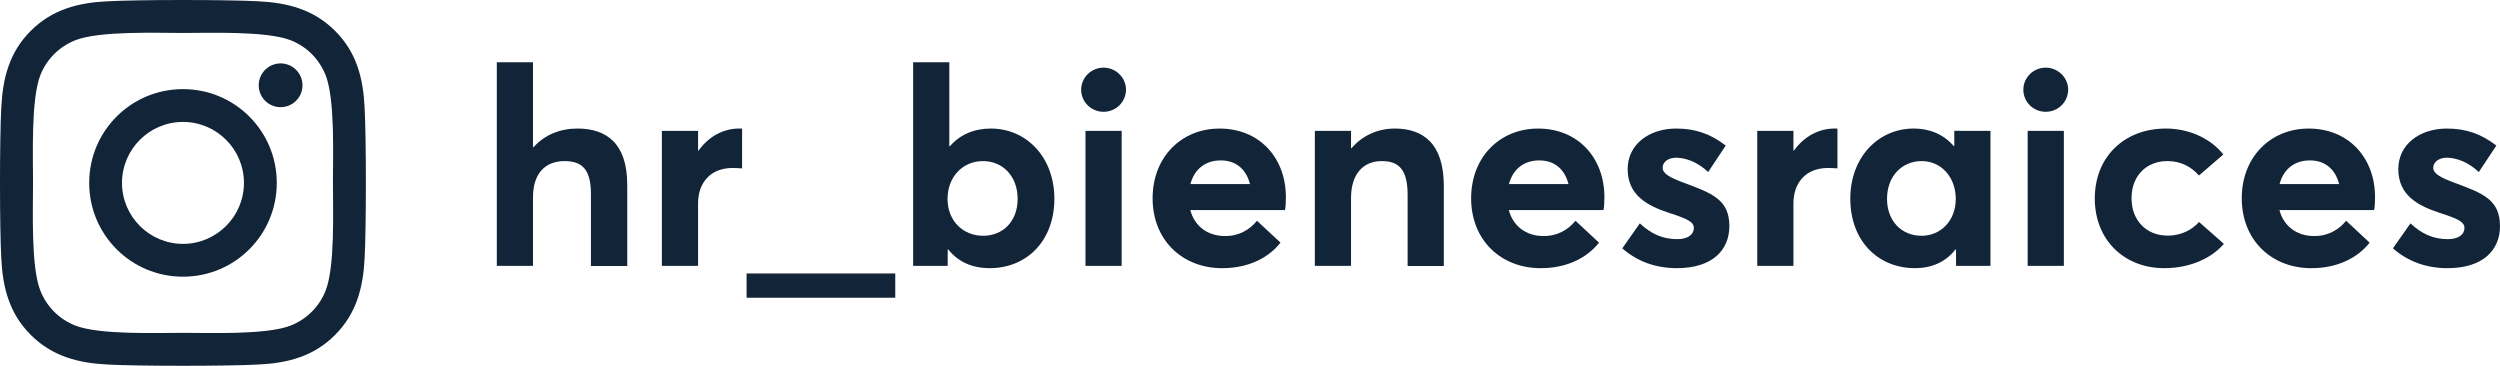
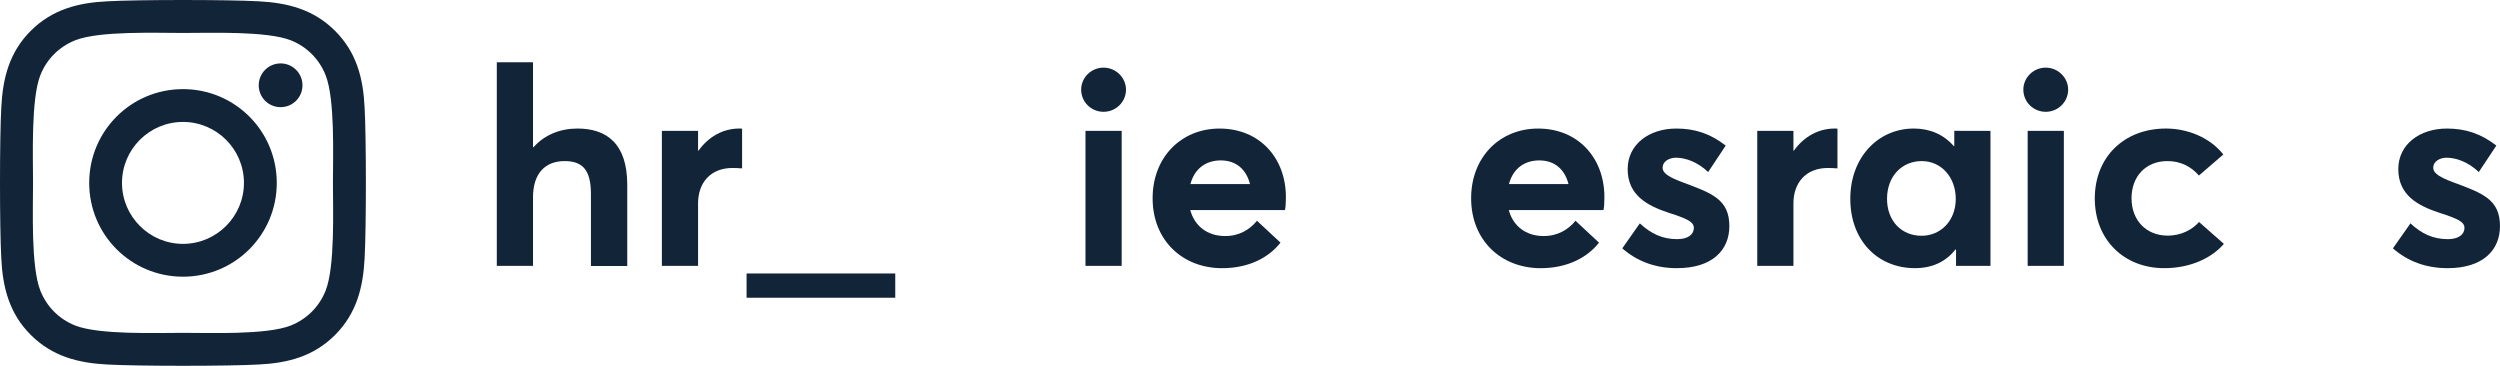
<svg xmlns="http://www.w3.org/2000/svg" version="1.1" id="Layer_1" x="0px" y="0px" width="250px" height="36.579px" viewBox="0 0 250 36.579" enable-background="new 0 0 250 36.579" xml:space="preserve">
  <g>
    <g>
      <path fill="#122438" d="M57.742,12.854c2.917,0,4.983,1.499,4.983,5.617v8.131h-3.632v-7.211c0-2.472-0.905-3.282-2.633-3.282    c-1.931,0-3.16,1.215-3.16,3.631v6.848h-3.619V6.224H53.3v8.494h0.054C54.461,13.476,56.027,12.854,57.742,12.854L57.742,12.854z" />
      <path fill="#122438" d="M73.926,12.854c0.108,0,0.202,0,0.283,0.014v3.97c-0.364-0.026-0.756-0.04-0.959-0.04    c-2.228,0-3.443,1.513-3.443,3.525v6.266h-3.619V13.084h3.619v1.985h0.041C70.873,13.638,72.332,12.854,73.926,12.854    L73.926,12.854z" />
      <path fill="#122438" d="M74.658,27.344h14.868v2.43H74.658V27.344z" />
-       <path fill="#122438" d="M105.437,19.877c0,4.172-2.728,6.939-6.468,6.939c-1.796,0-3.187-0.66-4.132-1.863h-0.067v1.635h-3.457    V6.224h3.619v8.387h0.067c1.013-1.161,2.431-1.756,4.078-1.756C102.696,12.854,105.437,15.771,105.437,19.877z M101.764,19.891    c0-2.31-1.526-3.782-3.457-3.782c-2.08,0-3.552,1.62-3.552,3.782c0,2.213,1.566,3.686,3.552,3.686    C100.346,23.577,101.764,22.079,101.764,19.891z" />
      <path fill="#122438" d="M108.116,8.965c0-1.201,0.999-2.201,2.242-2.201c1.229,0,2.242,1,2.242,2.201    c0,1.229-1.013,2.215-2.242,2.215C109.115,11.18,108.116,10.194,108.116,8.965z M108.548,13.084h3.619v13.504h-3.619V13.084z" />
      <path fill="#122438" d="M128.59,19.713c0,0.434-0.027,1.055-0.094,1.297h-9.467c0.432,1.607,1.715,2.58,3.443,2.594    c1.418,0.014,2.485-0.621,3.227-1.527l2.352,2.188c-1.148,1.459-3.121,2.553-5.834,2.553c-3.957,0-6.955-2.781-6.955-6.994    c0-4.106,2.863-6.968,6.698-6.968c3.97,0,6.63,2.903,6.63,6.861V19.713z M119.042,18.405h5.956    c-0.365-1.432-1.351-2.364-2.917-2.364C120.609,16.041,119.461,16.838,119.042,18.405z" />
-       <path fill="#122438" d="M139.479,12.854c2.891,0,4.902,1.566,4.902,5.726v8.021h-3.619v-7.117c0-2.579-0.918-3.375-2.594-3.375    c-1.836,0-3.064,1.282-3.064,3.686v6.793h-3.619V13.084h3.619v1.742h0.041C136.252,13.529,137.818,12.854,139.479,12.854    L139.479,12.854z" />
      <path fill="#122438" d="M160.441,19.713c0,0.434-0.027,1.055-0.096,1.297h-9.465c0.432,1.607,1.715,2.58,3.443,2.594    c1.418,0.014,2.484-0.621,3.227-1.527l2.35,2.188c-1.146,1.459-3.119,2.553-5.834,2.553c-3.955,0-6.953-2.781-6.953-6.994    c0-4.106,2.861-6.968,6.697-6.968c3.971,0,6.631,2.903,6.631,6.861V19.713z M150.895,18.405h5.955    c-0.365-1.432-1.352-2.364-2.918-2.364C152.461,16.041,151.313,16.838,150.895,18.405z" />
      <path fill="#122438" d="M167.697,26.817c-2.16,0-3.998-0.688-5.469-1.984l1.756-2.498c1.107,1.039,2.27,1.58,3.74,1.58    c1.055,0,1.662-0.459,1.662-1.121c0-0.621-0.703-0.932-2.459-1.498c-2.227-0.73-4.16-1.783-4.16-4.389    c0-2.444,2.109-4.052,4.863-4.052c1.877,0,3.402,0.514,4.943,1.702l-1.756,2.646c-1.041-0.986-2.229-1.432-3.229-1.432    c-0.594,0-1.322,0.311-1.322,1.013c0,0.567,0.701,0.959,2.025,1.458c2.93,1.081,4.645,1.715,4.645,4.375    c0,2.391-1.701,4.199-5.238,4.199H167.697z" />
      <path fill="#122438" d="M183.746,12.868v3.97c-0.365-0.026-0.758-0.04-0.959-0.04c-2.229,0-3.443,1.513-3.443,3.525v6.266h-3.619    V13.084h3.619v1.985h0.039c1.027-1.432,2.484-2.215,4.078-2.215C183.57,12.854,183.664,12.854,183.746,12.868z" />
      <path fill="#122438" d="M199.047,13.084v13.504h-3.443v-1.635h-0.066c-0.934,1.201-2.297,1.863-4.039,1.863    c-3.74,0-6.469-2.768-6.469-6.941c0-4.104,2.742-7.021,6.361-7.021c1.594,0,2.984,0.594,3.982,1.756h0.055v-1.526H199.047z     M195.576,19.889c0-2.16-1.443-3.781-3.402-3.781c-1.945,0-3.471,1.472-3.471,3.781c0,2.188,1.432,3.688,3.457,3.688    C194.037,23.577,195.576,22.104,195.576,19.889z" />
      <path fill="#122438" d="M202.334,8.965c0-1.201,0.998-2.201,2.24-2.201c1.23,0,2.242,1,2.242,2.201    c0,1.229-1.012,2.215-2.242,2.215C203.332,11.18,202.334,10.194,202.334,8.965z M202.766,13.084h3.619v13.504h-3.619V13.084z" />
      <path fill="#122438" d="M209.479,19.85c0-4.147,2.93-6.996,7.117-6.996c2.146,0,4.375,0.877,5.738,2.593l-2.443,2.106    c-0.729-0.851-1.783-1.445-3.146-1.445c-2.16,0-3.592,1.526-3.592,3.714c0,2.215,1.473,3.74,3.619,3.74    c1.432,0,2.498-0.648,3.133-1.363l2.484,2.188c-1.162,1.35-3.254,2.43-5.969,2.43C212.422,26.817,209.479,23.995,209.479,19.85z" />
-       <path fill="#122438" d="M237.504,19.713c0,0.434-0.027,1.055-0.096,1.297h-9.465c0.432,1.607,1.715,2.58,3.443,2.594    c1.418,0.014,2.484-0.621,3.227-1.527l2.35,2.188c-1.148,1.459-3.119,2.553-5.834,2.553c-3.955,0-6.953-2.781-6.953-6.994    c0-4.106,2.861-6.968,6.697-6.968c3.971,0,6.631,2.903,6.631,6.861V19.713z M227.957,18.405h5.955    c-0.365-1.432-1.352-2.364-2.918-2.364C229.523,16.041,228.375,16.838,227.957,18.405z" />
      <path fill="#122438" d="M244.76,26.817c-2.16,0-3.998-0.688-5.469-1.984l1.756-2.498c1.105,1.039,2.268,1.58,3.74,1.58    c1.053,0,1.66-0.459,1.66-1.121c0-0.621-0.701-0.932-2.457-1.498c-2.229-0.73-4.16-1.783-4.16-4.389    c0-2.444,2.107-4.052,4.863-4.052c1.877,0,3.402,0.514,4.943,1.702l-1.756,2.646c-1.041-0.986-2.229-1.432-3.229-1.432    c-0.594,0-1.324,0.311-1.324,1.013c0,0.567,0.703,0.959,2.027,1.458c2.93,1.081,4.645,1.715,4.645,4.375    C250,25.008,248.299,26.817,244.76,26.817L244.76,26.817z" />
    </g>
-     <path fill="#122438" d="M18.298,8.912c-5.191,0-9.378,4.187-9.378,9.378c0,5.191,4.187,9.379,9.378,9.379   c5.192,0,9.379-4.188,9.379-9.379C27.677,13.099,23.49,8.912,18.298,8.912z M18.298,24.387c-3.356,0-6.098-2.734-6.098-6.098   c0-3.363,2.735-6.096,6.098-6.096c3.363,0,6.097,2.733,6.097,6.096C24.396,21.653,21.653,24.387,18.298,24.387z M30.248,8.528   c0,1.216-0.979,2.188-2.187,2.188c-1.216,0-2.188-0.979-2.188-2.188c0-1.208,0.979-2.187,2.188-2.187   C29.269,6.341,30.248,7.32,30.248,8.528z M36.46,10.749c-0.138-2.931-0.808-5.527-2.955-7.665c-2.14-2.14-4.735-2.808-7.665-2.955   c-3.02-0.171-12.072-0.171-15.092,0C7.826,0.267,5.23,0.937,3.083,3.075C0.937,5.214,0.275,7.81,0.129,10.74   c-0.172,3.02-0.172,12.071,0,15.091c0.138,2.932,0.808,5.527,2.955,7.666s4.735,2.807,7.665,2.955c3.021,0.17,12.072,0.17,15.092,0   c2.93-0.139,5.525-0.809,7.665-2.955c2.138-2.139,2.808-4.734,2.955-7.666C36.631,22.811,36.631,13.769,36.46,10.749z    M32.558,29.073c-0.637,1.6-1.869,2.832-3.477,3.477c-2.408,0.955-8.122,0.734-10.783,0.734s-8.383,0.213-10.782-0.734   c-1.6-0.635-2.833-1.867-3.478-3.477c-0.955-2.408-0.734-8.121-0.734-10.783c0-2.661-0.212-8.382,0.734-10.782   c0.637-1.6,1.869-2.833,3.478-3.478c2.407-0.955,8.121-0.734,10.782-0.734s8.383-0.212,10.783,0.734   c1.6,0.637,2.833,1.869,3.477,3.478c0.957,2.408,0.735,8.121,0.735,10.782C33.293,20.952,33.514,26.672,32.558,29.073z" />
+     <path fill="#122438" d="M18.298,8.912c-5.191,0-9.378,4.187-9.378,9.378c0,5.191,4.187,9.379,9.378,9.379   c5.192,0,9.379-4.188,9.379-9.379C27.677,13.099,23.49,8.912,18.298,8.912z M18.298,24.387c-3.356,0-6.098-2.734-6.098-6.098   c0-3.363,2.735-6.096,6.098-6.096c3.363,0,6.097,2.733,6.097,6.096C24.396,21.653,21.653,24.387,18.298,24.387M30.248,8.528   c0,1.216-0.979,2.188-2.187,2.188c-1.216,0-2.188-0.979-2.188-2.188c0-1.208,0.979-2.187,2.188-2.187   C29.269,6.341,30.248,7.32,30.248,8.528z M36.46,10.749c-0.138-2.931-0.808-5.527-2.955-7.665c-2.14-2.14-4.735-2.808-7.665-2.955   c-3.02-0.171-12.072-0.171-15.092,0C7.826,0.267,5.23,0.937,3.083,3.075C0.937,5.214,0.275,7.81,0.129,10.74   c-0.172,3.02-0.172,12.071,0,15.091c0.138,2.932,0.808,5.527,2.955,7.666s4.735,2.807,7.665,2.955c3.021,0.17,12.072,0.17,15.092,0   c2.93-0.139,5.525-0.809,7.665-2.955c2.138-2.139,2.808-4.734,2.955-7.666C36.631,22.811,36.631,13.769,36.46,10.749z    M32.558,29.073c-0.637,1.6-1.869,2.832-3.477,3.477c-2.408,0.955-8.122,0.734-10.783,0.734s-8.383,0.213-10.782-0.734   c-1.6-0.635-2.833-1.867-3.478-3.477c-0.955-2.408-0.734-8.121-0.734-10.783c0-2.661-0.212-8.382,0.734-10.782   c0.637-1.6,1.869-2.833,3.478-3.478c2.407-0.955,8.121-0.734,10.782-0.734s8.383-0.212,10.783,0.734   c1.6,0.637,2.833,1.869,3.477,3.478c0.957,2.408,0.735,8.121,0.735,10.782C33.293,20.952,33.514,26.672,32.558,29.073z" />
  </g>
</svg>